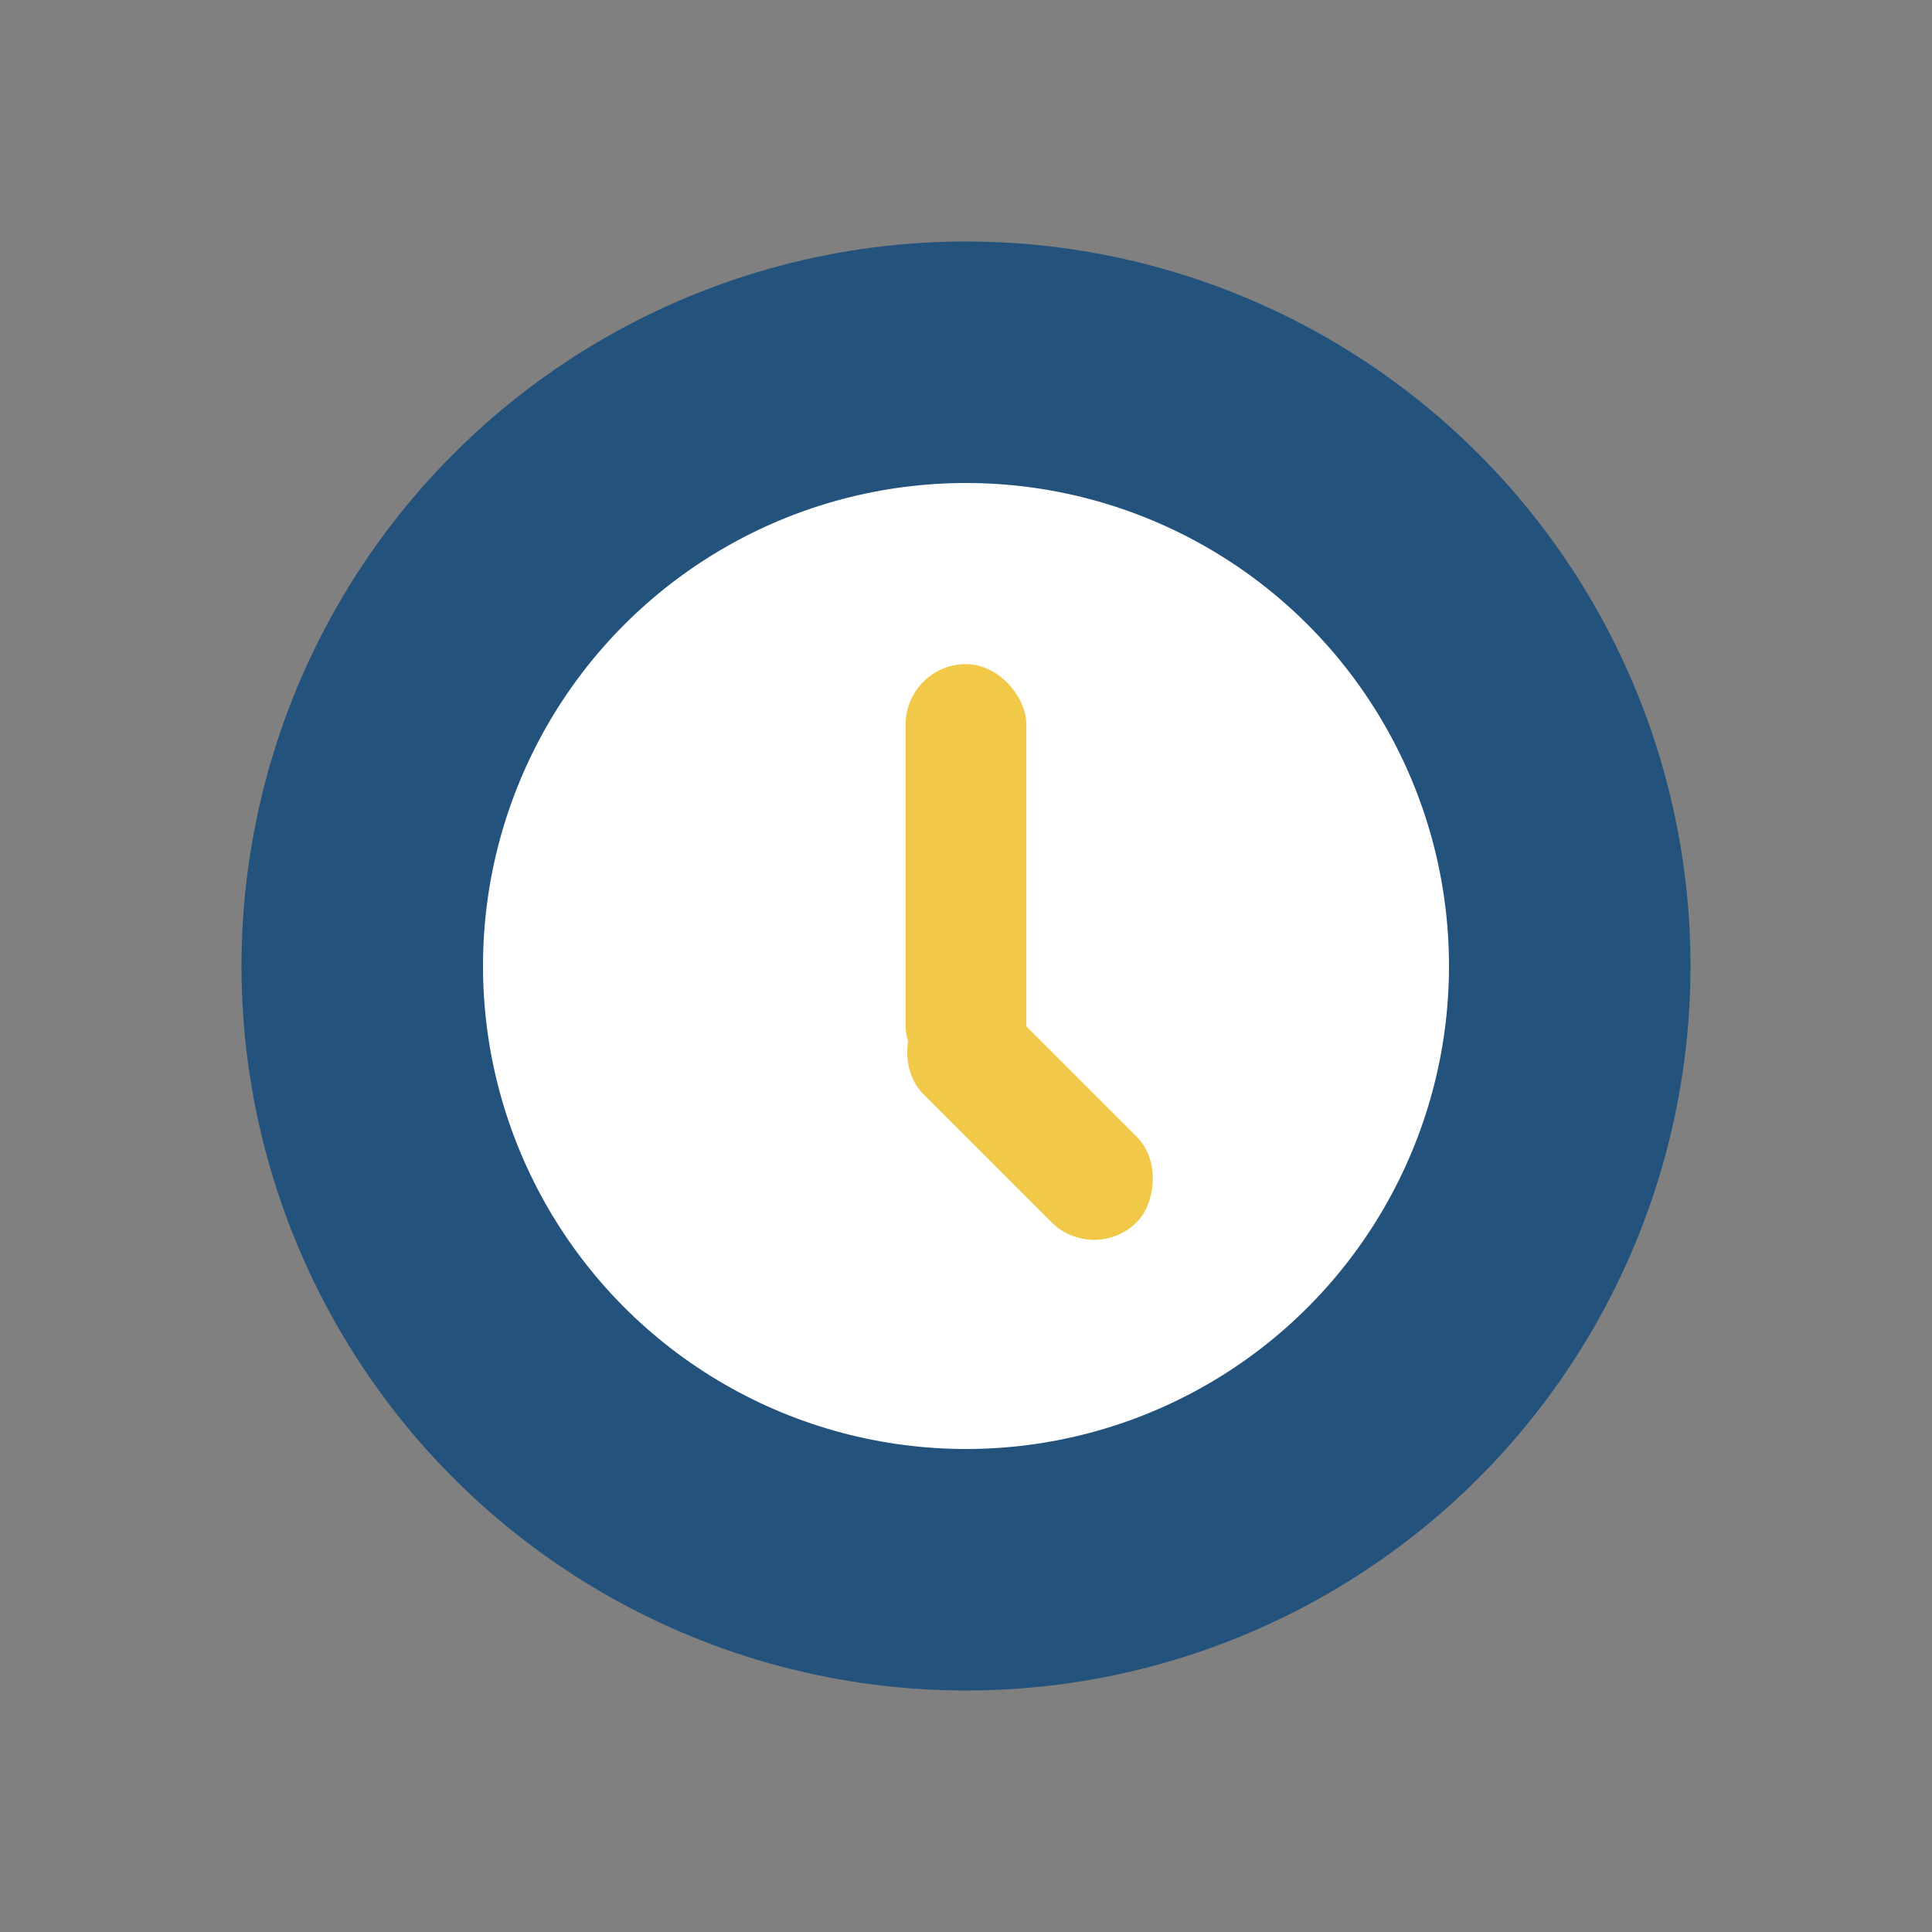
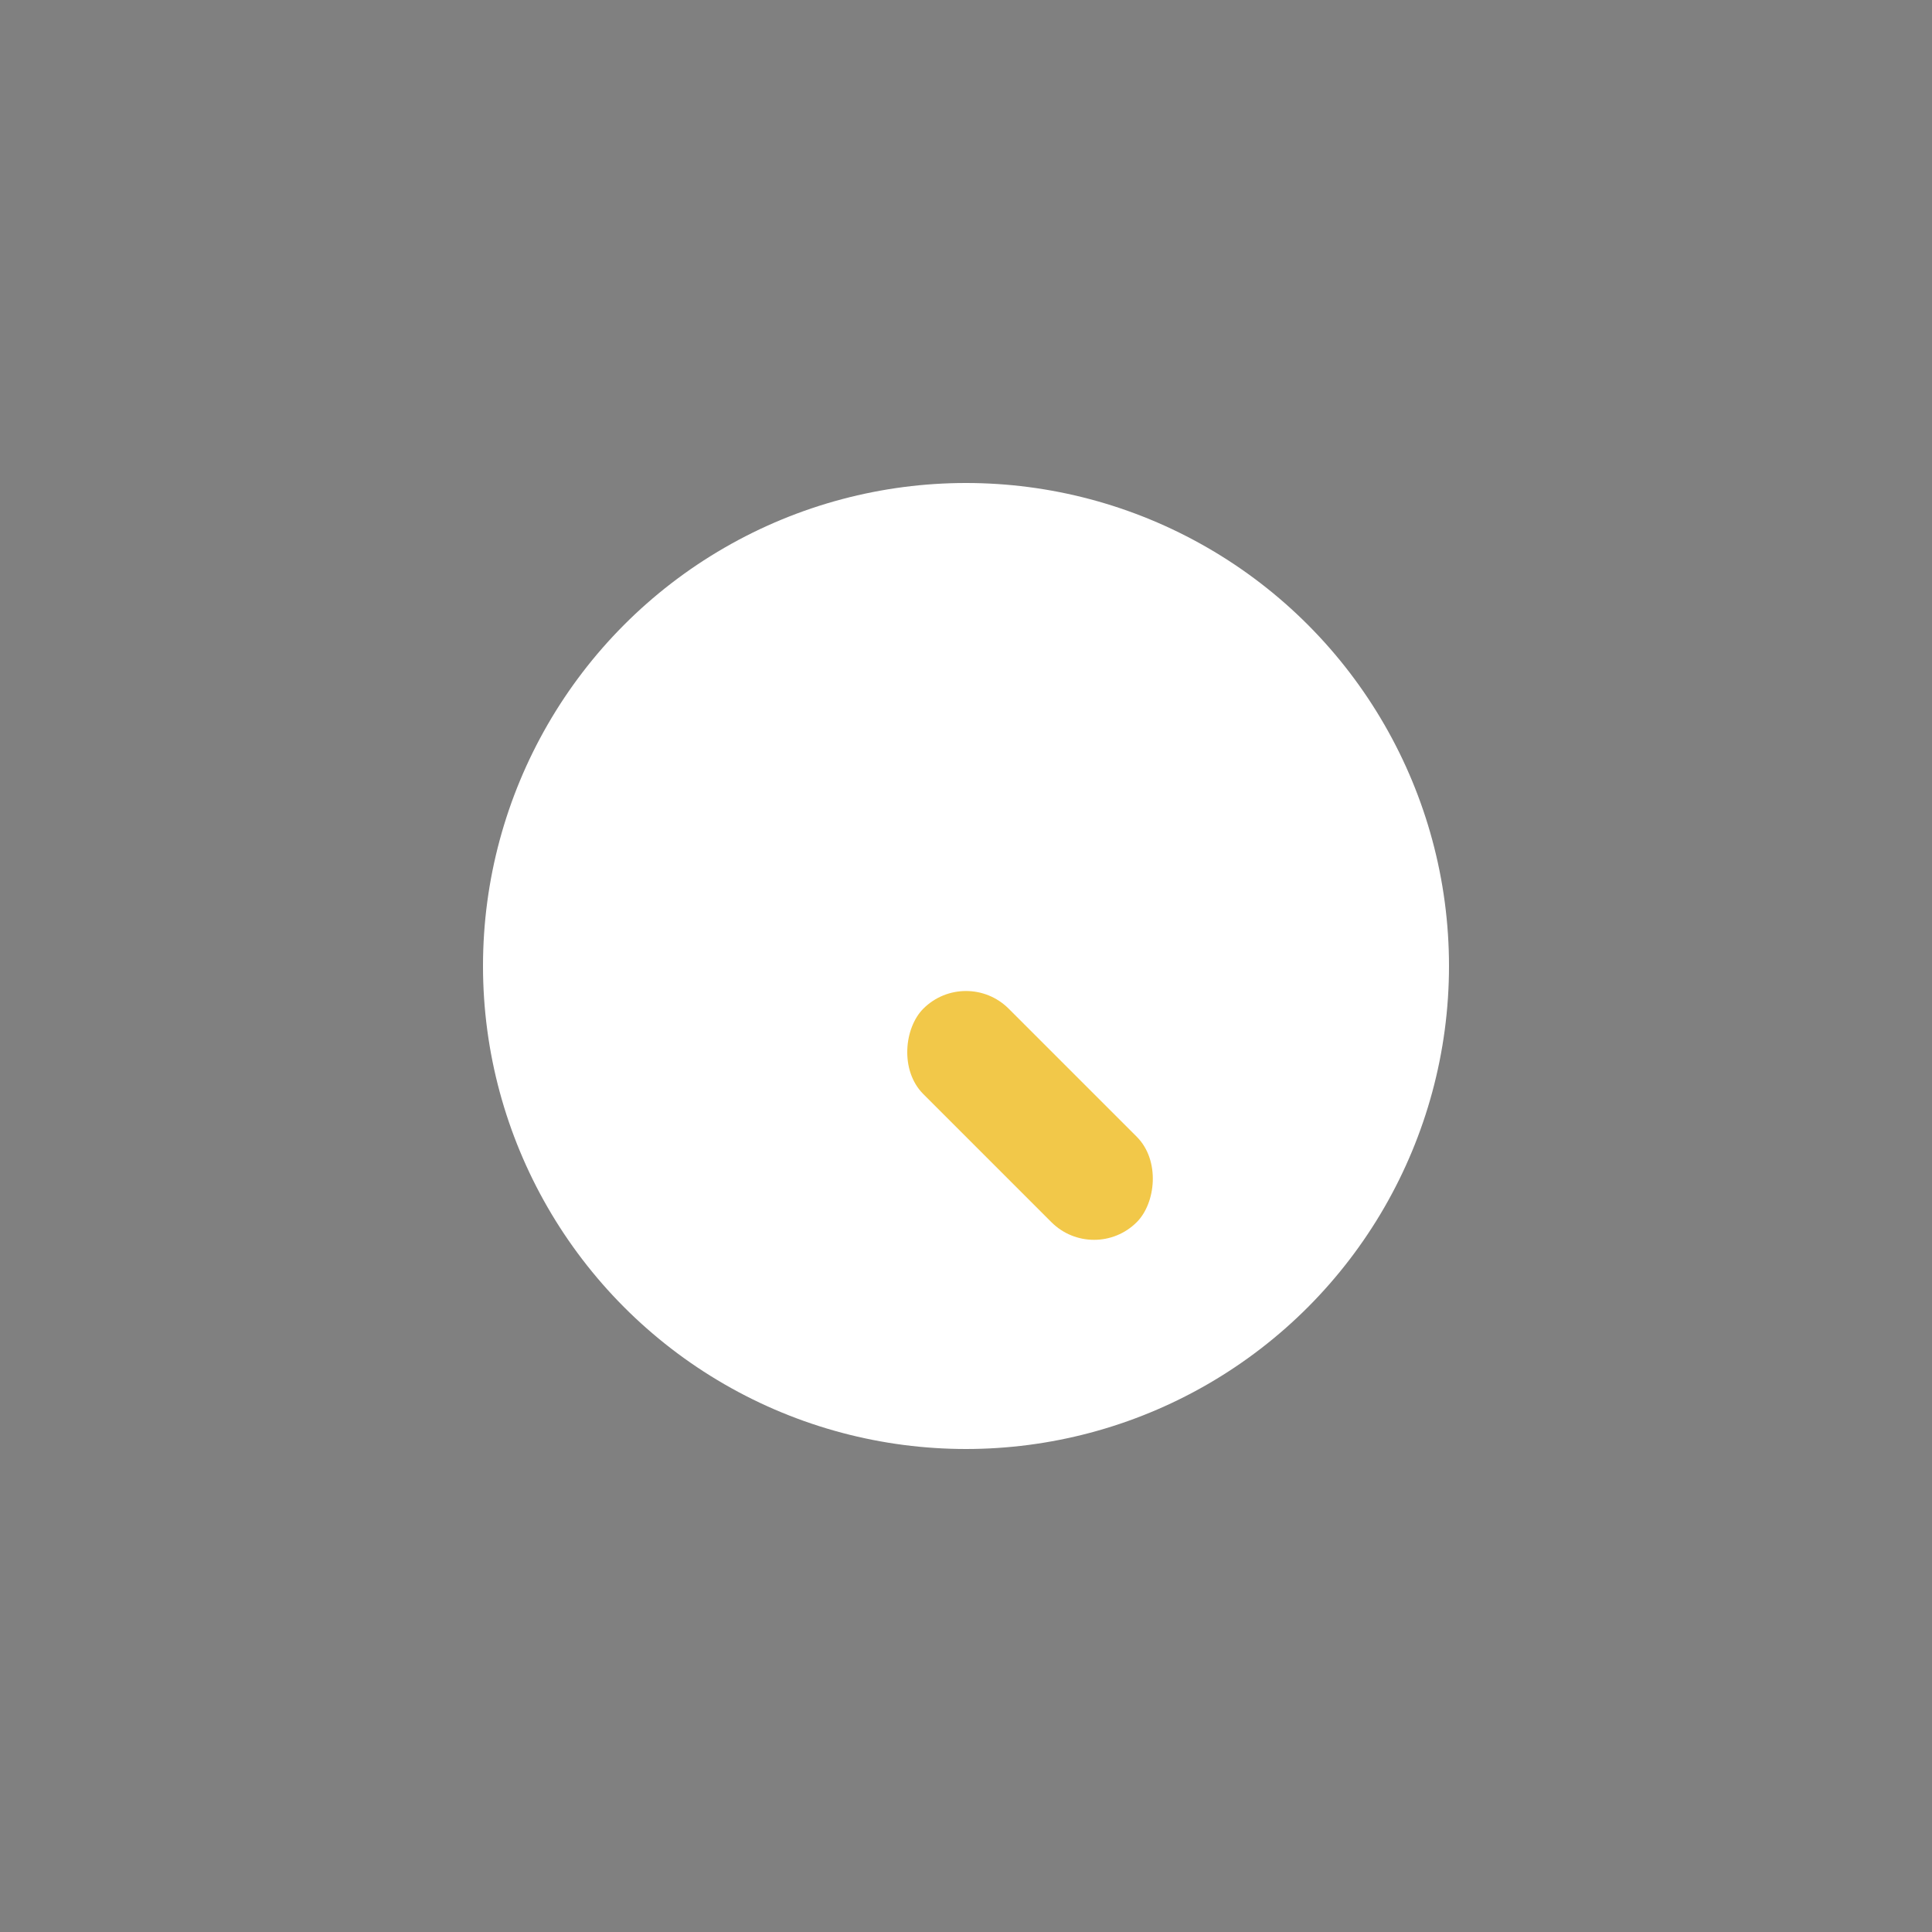
<svg xmlns="http://www.w3.org/2000/svg" width="32" height="32" viewBox="0 0 32 32">
  <rect x="0" y="0" width="32" height="32" fill="#808080" stroke="none" />
-   <circle cx="16" cy="16" r="12" fill="#23527C" />
  <circle cx="16" cy="16" r="8" fill="#FFF" />
-   <rect x="15" y="11" width="2" height="7" rx="1" fill="#F2C849" />
  <rect x="16" y="16" width="5" height="2" rx="1" fill="#F2C849" transform="rotate(45 16 16)" />
</svg>